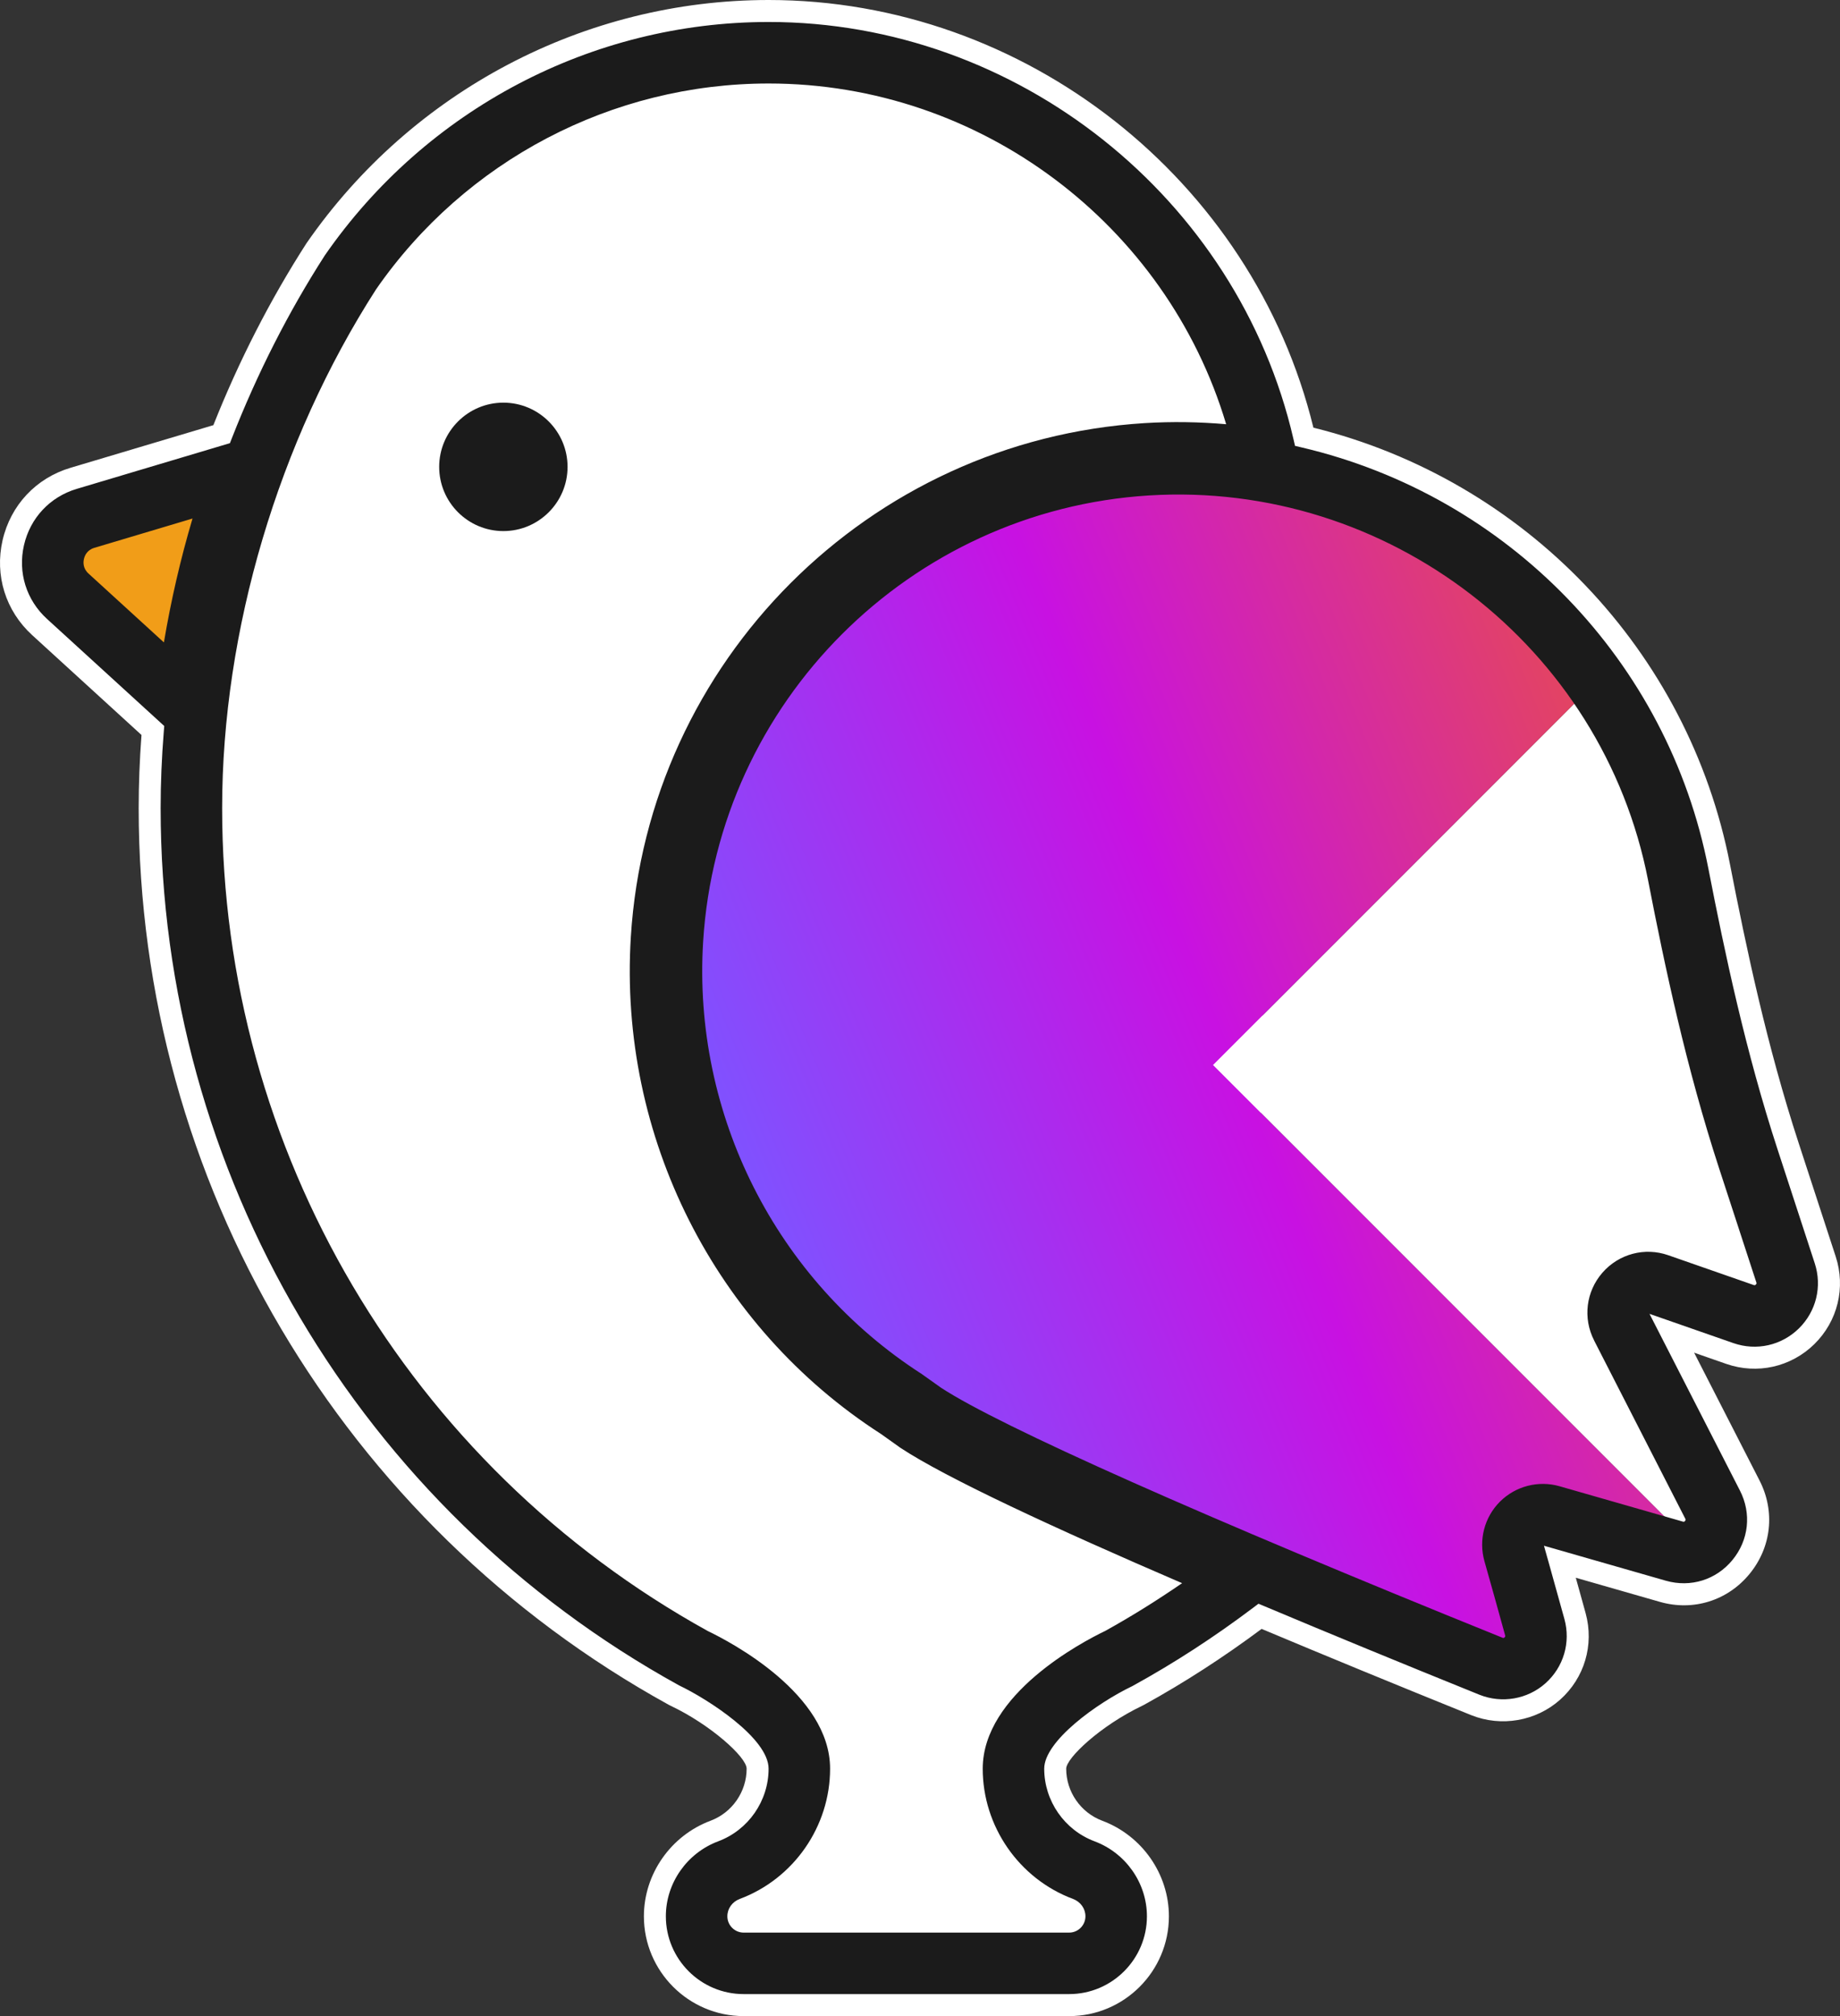
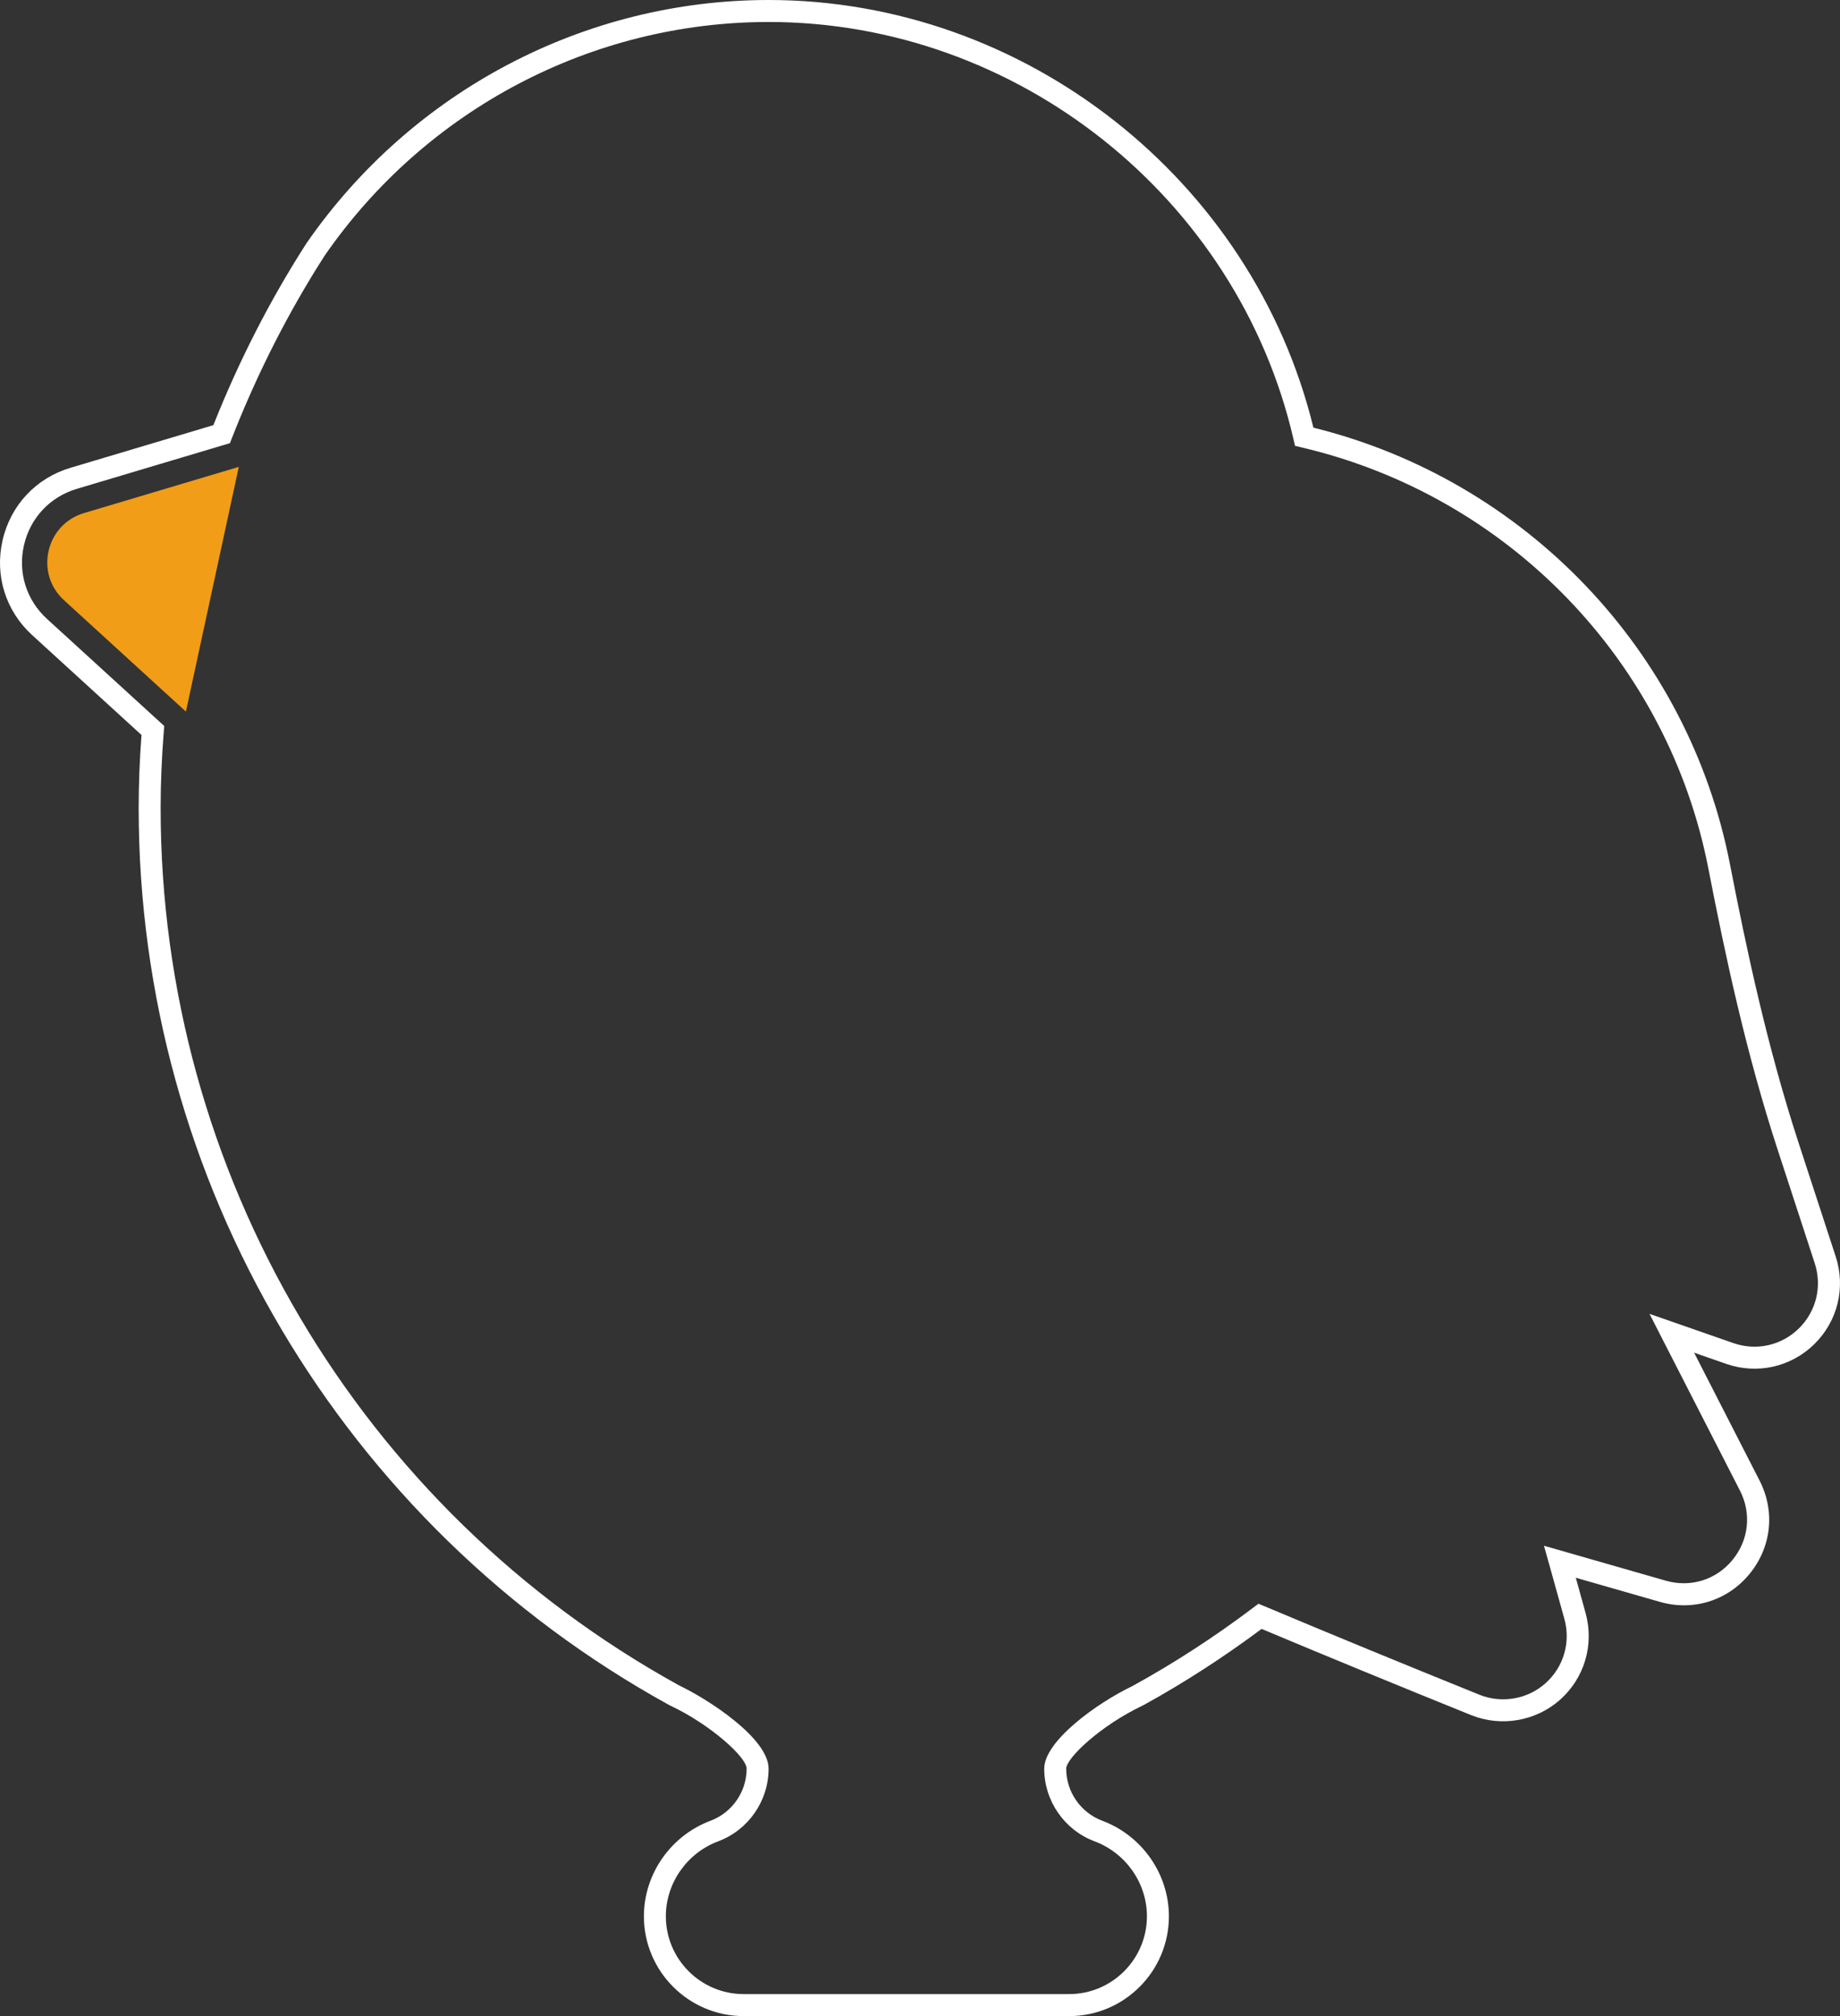
<svg xmlns="http://www.w3.org/2000/svg" id="_レイヤー_2" viewBox="0 0 83.733 91.709">
  <rect x="0" y="0" width="83.733" height="91.709" fill="#333333" stroke="none" />
  <defs>
    <style>.cls-1{fill:#1b1b1b;}.cls-1,.cls-2,.cls-3,.cls-4{stroke-width:0px;}.cls-2{fill:url(#_名称未設定グラデーション_6);}.cls-3{fill:#f19d18;}.cls-4{fill:#fff;}</style>
    <linearGradient id="_名称未設定グラデーション_6" x1="35.598" y1="58.009" x2="77.337" y2="41.004" gradientUnits="userSpaceOnUse">
      <stop offset="0" stop-color="#7f52ff" />
      <stop offset=".5" stop-color="#c811e2" />
      <stop offset="1" stop-color="#e54857" />
    </linearGradient>
  </defs>
  <g id="_レイヤー_1-2">
-     <path class="cls-4" d="M57.029,71.696c-1.881,1.476-3.883,2.803-5.99,3.964,0,0-4.669,2.214-4.669,4.795,0,2.006,1.263,3.716,3.037,4.38.979.366,1.637,1.288,1.637,2.334h0c0,1.32-1.07,2.391-2.391,2.391h-14.811c-1.32,0-2.391-1.07-2.391-2.391h0c0-1.045.658-1.968,1.637-2.334,1.774-.663,3.037-2.374,3.037-4.38,0-2.581-4.669-4.795-4.669-4.795-13.709-7.555-22.997-22.139-22.997-38.9,0-8.835,2.847-17.615,7.295-24.533h0c4.219-6.09,11.256-10.079,19.225-10.079,11.294,0,20.717,8.011,22.896,18.661" />
-     <path class="cls-4" d="M78.16,68.329l-4.149-8.104c-.461-.9.412-1.901,1.366-1.568l3.886,1.355c1.362.475,2.68-.816,2.231-2.188l-1.69-5.171c-1.379-4.22-2.339-8.556-3.185-12.914-.634-3.267-1.952-6.289-3.794-8.917l-17.624,17.624,22.211,22.211c.782-.418,1.218-1.406.746-2.327Z" />
-     <path class="cls-2" d="M55.202,48.445l17.624-17.624c-2.579-3.679-6.189-6.58-10.413-8.284-3.13-1.263-6.595-1.872-10.226-1.646-6.49.403-12.305,3.529-16.306,8.232-3.174,3.731-5.208,8.453-5.528,13.601-.225,3.631.39,7.091,1.652,10.221,1.704,4.225,4.603,7.835,8.283,10.414.253.177.502.359.762.526l.837.598c3.71,2.453,17.735,8.259,25.871,11.544,1.336.539,2.708-.684,2.328-2.073-.319-1.165-.666-2.4-.945-3.385-.238-.842.536-1.618,1.378-1.376,1.531.439,3.722,1.068,5.612,1.609.471.135.913.054,1.283-.144l-22.211-22.211Z" />
    <path class="cls-3" d="M10.867,21.238l-7.045,2.101c-1.741.519-2.25,2.74-.908,3.965l5.546,5.065" />
-     <path class="cls-1" d="M22.907,18.316c-1.611,0-2.921,1.311-2.921,2.921,0,1.611,1.31,2.921,2.921,2.921,1.611,0,2.921-1.31,2.921-2.921,0-1.611-1.31-2.921-2.921-2.921Z" />
-     <path class="cls-1" d="M82.213,60.788c.928-.91,1.253-2.242.849-3.477l-1.689-5.171c-1.444-4.416-2.395-8.906-3.134-12.716-1.909-9.839-9.494-17.352-18.885-19.558C56.751,8.609,46.604.5,34.981.5c-8.208,0-15.902,4.033-20.613,10.835-1.705,2.65-3.134,5.481-4.282,8.415l-6.736,2.009c-1.395.416-2.421,1.511-2.746,2.93s.122,2.852,1.197,3.833l5.155,4.707c-.094,1.178-.145,2.356-.145,3.531,0,16.779,9.139,32.238,23.85,40.345l.089.045c1.556.738,3.727,2.353,3.727,3.306,0,1.256-.79,2.395-1.967,2.835-1.619.606-2.708,2.164-2.708,3.878,0,2.227,1.812,4.039,4.04,4.039h14.811c2.227,0,4.039-1.812,4.039-4.039,0-1.714-1.089-3.272-2.709-3.878-1.176-.44-1.965-1.579-1.965-2.835,0-.873,1.969-2.465,3.727-3.306l.089-.045c1.912-1.053,3.756-2.26,5.506-3.58,3.289,1.384,6.676,2.771,9.799,4.032.415.167.848.25,1.276.25.812,0,1.61-.295,2.244-.86.969-.862,1.358-2.176,1.015-3.429-.227-.828-.468-1.691-.688-2.475l4.688,1.345c1.32.377,2.68-.045,3.552-1.105.873-1.061,1.026-2.48.399-3.703l-3.547-6.929,2.64.92c1.226.427,2.564.128,3.492-.781ZM4.026,26.088c-.258-.236-.24-.516-.206-.662.033-.147.139-.407.473-.506l4.468-1.333c-.551,1.855-.982,3.739-1.302,5.635l-3.434-3.135ZM50.285,74.193c-1.037.498-5.564,2.868-5.564,6.262,0,2.624,1.651,5.005,4.108,5.924.344.129.566.439.566.79,0,.409-.333.742-.742.742h-14.811c-.409,0-.742-.333-.742-.742,0-.351.222-.661.565-.79,2.458-.919,4.11-3.3,4.11-5.924,0-3.395-4.527-5.765-5.564-6.262-13.634-7.533-22.102-21.873-22.102-37.433,0-8.073,2.564-16.69,7.002-23.594,4.063-5.866,10.743-9.368,17.87-9.368,9.635,0,18.104,6.414,20.818,15.499-1.22-.106-2.461-.127-3.715-.05-12.548.779-22.598,10.829-23.377,23.377-.563,9.064,3.824,17.743,11.384,22.605l.885.63c2.077,1.373,7.07,3.683,12.818,6.157-1.138.781-2.308,1.514-3.51,2.178ZM72.543,60.976l4.148,8.105c.016.031.029.056-.01.105-.04.048-.065.039-.097.03l-5.613-1.609c-.961-.275-2.001-.008-2.711.699-.709.707-.981,1.746-.707,2.713.278.981.623,2.212.941,3.37.008.029.015.056-.027.094-.041.037-.065.027-.093.015-13.593-5.489-22.903-9.632-25.556-11.376l-.877-.623c-6.622-4.261-10.432-11.798-9.943-19.672.676-10.891,9.399-19.614,20.29-20.29,10.863-.672,20.643,6.853,22.713,17.515.758,3.91,1.737,8.525,3.236,13.112l1.689,5.171c.01.029.019.056-.023.097-.043.041-.068.032-.097.022l-3.886-1.355c-1.072-.375-2.252-.063-3,.796-.747.858-.895,2.067-.376,3.08Z" />
    <path class="cls-4" d="M48.654,91.709h-14.811c-2.503,0-4.541-2.037-4.541-4.54,0-1.92,1.219-3.667,3.033-4.347.982-.367,1.642-1.318,1.642-2.367,0-.534-1.669-2.013-3.441-2.854l-.103-.052c-14.884-8.202-24.122-23.829-24.122-40.789,0-1.072.043-2.19.128-3.327l-4.974-4.542c-1.21-1.104-1.714-2.718-1.348-4.314.366-1.596,1.521-2.829,3.09-3.297l6.503-1.94c1.161-2.924,2.585-5.707,4.238-8.276C18.75,4.131,26.61,0,34.981,0c11.656,0,22.03,8.162,24.788,19.453,9.65,2.389,17.076,10.159,18.96,19.876.737,3.794,1.684,8.265,3.119,12.656l1.689,5.171c.463,1.416.09,2.945-.974,3.989v0c-1.066,1.042-2.601,1.385-4.007.896l-1.462-.51,2.979,5.818c.718,1.403.543,3.031-.459,4.249-.999,1.215-2.561,1.702-4.076,1.269l-3.828-1.098c.149.533.301,1.082.448,1.615.393,1.438-.053,2.946-1.165,3.935-1.089.97-2.671,1.25-4.04.701-3.455-1.396-6.664-2.715-9.541-3.924-1.731,1.29-3.525,2.448-5.336,3.446l-.101.052c-1.913.915-3.456,2.383-3.456,2.861,0,1.049.659,2,1.641,2.367,1.814.679,3.033,2.426,3.033,4.347,0,2.503-2.037,4.54-4.54,4.54ZM34.981,1c-8.044,0-15.596,3.97-20.201,10.62-1.65,2.565-3.075,5.367-4.228,8.312l-.089.227-6.97,2.079c-1.22.364-2.117,1.322-2.402,2.562s.106,2.494,1.047,3.353l5.336,4.872-.02.244c-.096,1.194-.144,2.369-.144,3.491,0,16.596,9.04,31.888,23.592,39.906,1.318.628,4.074,2.402,4.074,3.789,0,1.464-.921,2.792-2.292,3.303-1.425.534-2.383,1.904-2.383,3.41,0,1.952,1.588,3.54,3.541,3.54h14.811c1.952,0,3.54-1.588,3.54-3.54,0-1.506-.958-2.876-2.384-3.41-1.37-.512-2.29-1.84-2.29-3.303,0-1.255,2.394-2.983,4.011-3.757,1.913-1.051,3.745-2.243,5.51-3.574l.23-.173.265.111c2.941,1.237,6.235,2.593,9.792,4.03,1.018.408,2.189.203,3-.52.826-.735,1.158-1.856.865-2.924-.227-.826-.467-1.688-.688-2.472l-.243-.863,5.55,1.592c1.126.32,2.287-.041,3.028-.943.744-.905.875-2.114.341-3.157l-4.116-8.04,3.818,1.331c1.046.364,2.187.109,2.978-.666h0c.791-.776,1.068-1.912.724-2.964l-1.689-5.171c-1.453-4.442-2.407-8.951-3.15-12.776-1.83-9.432-9.095-16.955-18.509-19.166l-.303-.071-.07-.303C56.324,8.982,46.28,1,34.981,1Z" />
  </g>
</svg>